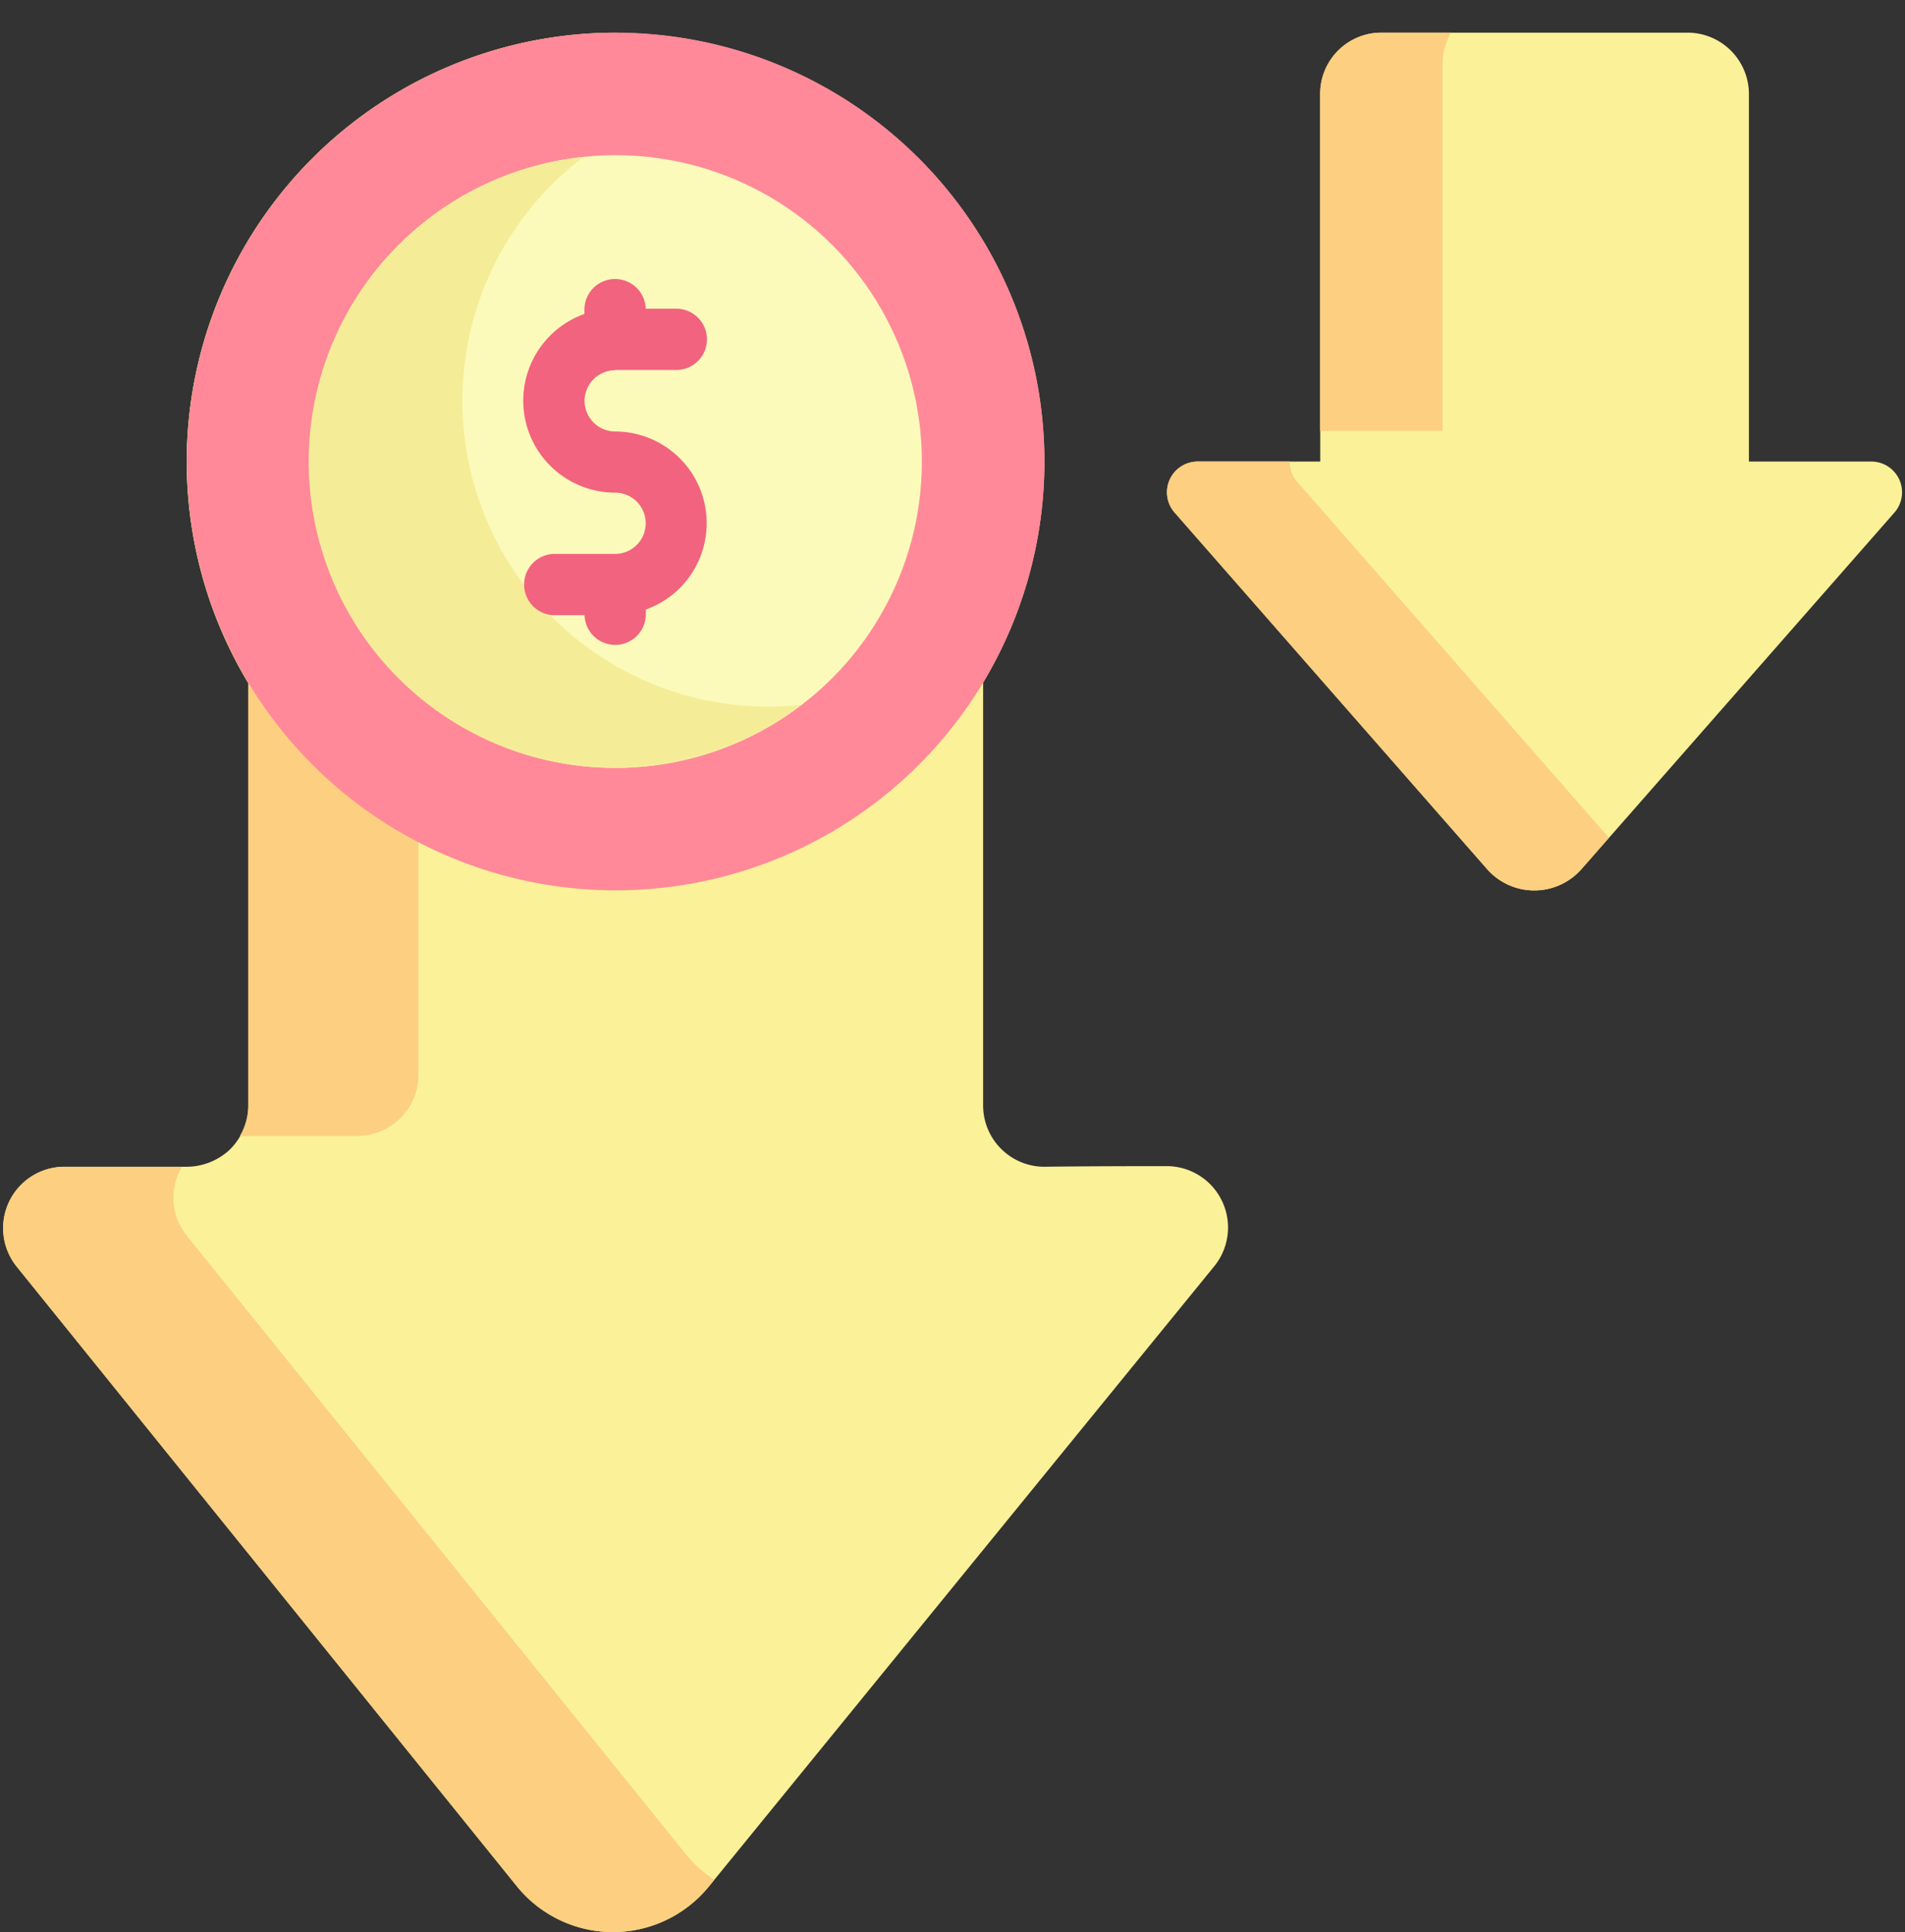
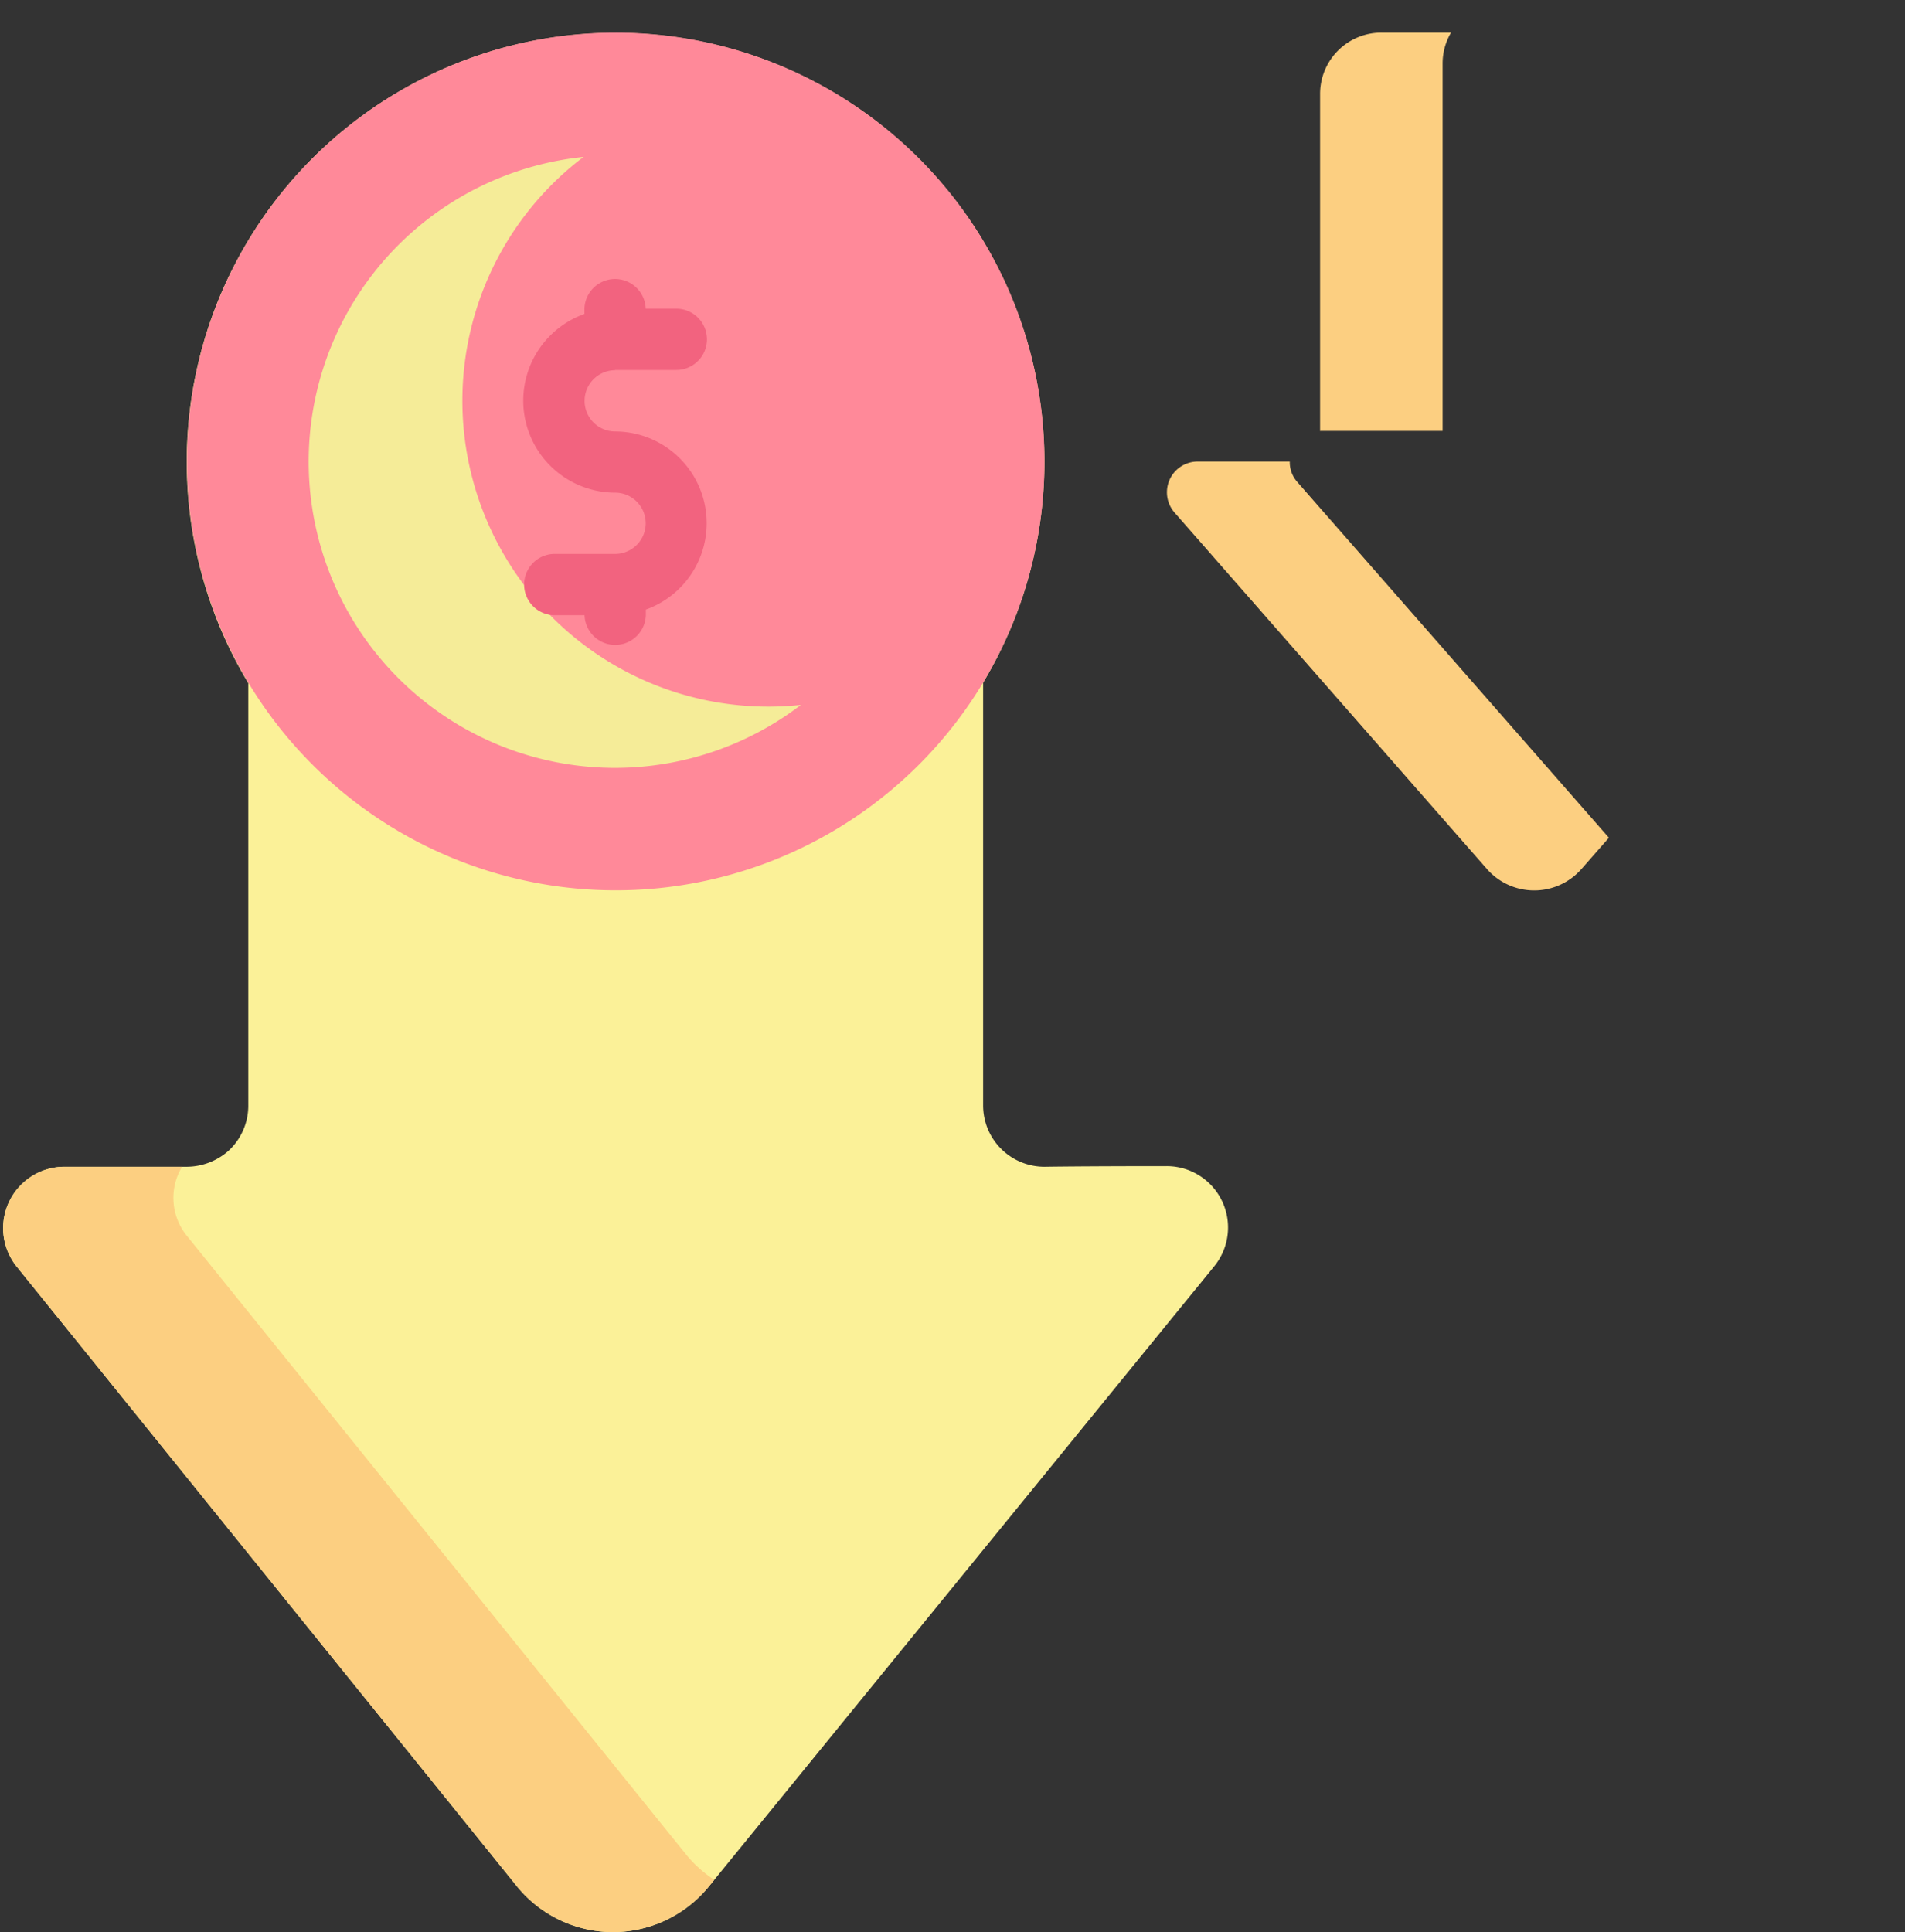
<svg xmlns="http://www.w3.org/2000/svg" data-name="Layer 3" height="65.1" preserveAspectRatio="xMidYMid meet" version="1.0" viewBox="-0.1 -1.1 64.2 65.1" width="64.2" zoomAndPan="magnify">
  <rect x="-0.1" y="-1.1" width="64.2" height="65.1" fill="#333333" stroke="none" />
  <g id="change1_1">
    <path d="M39.216,38.193c-2.839,0-4.109.021-4.109.021a2.066,2.066,0,0,1-2.075-2.065V21.9a14.451,14.451,0,1,0-24.764.02V36.149A2.069,2.069,0,0,1,7.6,37.677a2.141,2.141,0,0,1-1.4.537H2.074A2.068,2.068,0,0,0,.463,41.579L17.321,62.461a4.169,4.169,0,0,0,6.472,0l17.033-20.9A2.068,2.068,0,0,0,39.216,38.193Z" fill="#fbf198" />
  </g>
  <g id="change2_1">
-     <path d="M8.268,36.149a2.041,2.041,0,0,1-.286,1.03h3.943a2.134,2.134,0,0,0,1.4-.537A2.063,2.063,0,0,0,14,35.115V20.88A14.445,14.445,0,0,1,20.982.018c-.113,0-.223-.017-.337-.017A14.453,14.453,0,0,0,8.268,21.915Z" fill="#fccf81" />
-   </g>
+     </g>
  <g id="change2_2">
    <path d="M23.053,61.426,6.2,40.544a2.027,2.027,0,0,1-.164-2.33H2.074A2.068,2.068,0,0,0,.463,41.579L17.321,62.461a4.169,4.169,0,0,0,6.472,0l.179-.22A4.127,4.127,0,0,1,23.053,61.426Z" fill="#fccf81" />
  </g>
  <g id="change3_1">
    <path d="M20.645,0A14.45,14.45,0,1,0,35.1,14.452,14.454,14.454,0,0,0,20.645,0Z" fill="#ff8999" />
  </g>
  <g id="change4_1">
-     <circle cx="20.645" cy="14.452" fill="#fbfaba" r="10.323" />
-   </g>
+     </g>
  <g id="change5_1">
    <path d="M25.806,22.71A10.307,10.307,0,0,1,19.565,4.188a10.32,10.32,0,1,0,7.326,18.464A10.506,10.506,0,0,1,25.806,22.71Z" fill="#f5ec98" />
  </g>
  <g id="change1_2">
-     <path d="M62.948,14.452a1.036,1.036,0,0,1,.8,1.714L53.193,28.191a2.118,2.118,0,0,1-3.169,0L39.484,16.166a1.036,1.036,0,0,1,.8-1.714h4.109V2.066A2.063,2.063,0,0,1,46.452,0H56.775A2.071,2.071,0,0,1,58.84,2.066V14.452Z" fill="#fbf198" />
-   </g>
+     </g>
  <g id="change2_3">
    <path d="M44.409,13.42h4.108V1.033A2.049,2.049,0,0,1,48.8,0H46.452a2.063,2.063,0,0,0-2.064,2.065V13.423C44.4,13.423,44.4,13.42,44.409,13.42Z" fill="#fccf81" />
  </g>
  <g id="change2_4">
    <path d="M43.614,15.134a1,1,0,0,1-.248-.682H40.279a1.036,1.036,0,0,0-.8,1.714l10.54,12.025a2.118,2.118,0,0,0,3.169,0l.933-1.063Z" fill="#fccf81" />
  </g>
  <g id="change6_1">
    <path d="M20.629,11.366h2.064a1.032,1.032,0,0,0,0-2.064H21.661a1.033,1.033,0,0,0-2.065,0v.177A3.1,3.1,0,0,0,20.629,15.5a1.032,1.032,0,0,1,0,2.064H18.564a1.033,1.033,0,0,0,0,2.065H19.6a1.033,1.033,0,0,0,2.065,0v-.19a3.09,3.09,0,0,0-1.032-6,1.032,1.032,0,1,1,0-2.064Z" fill="#f2637f" />
  </g>
</svg>